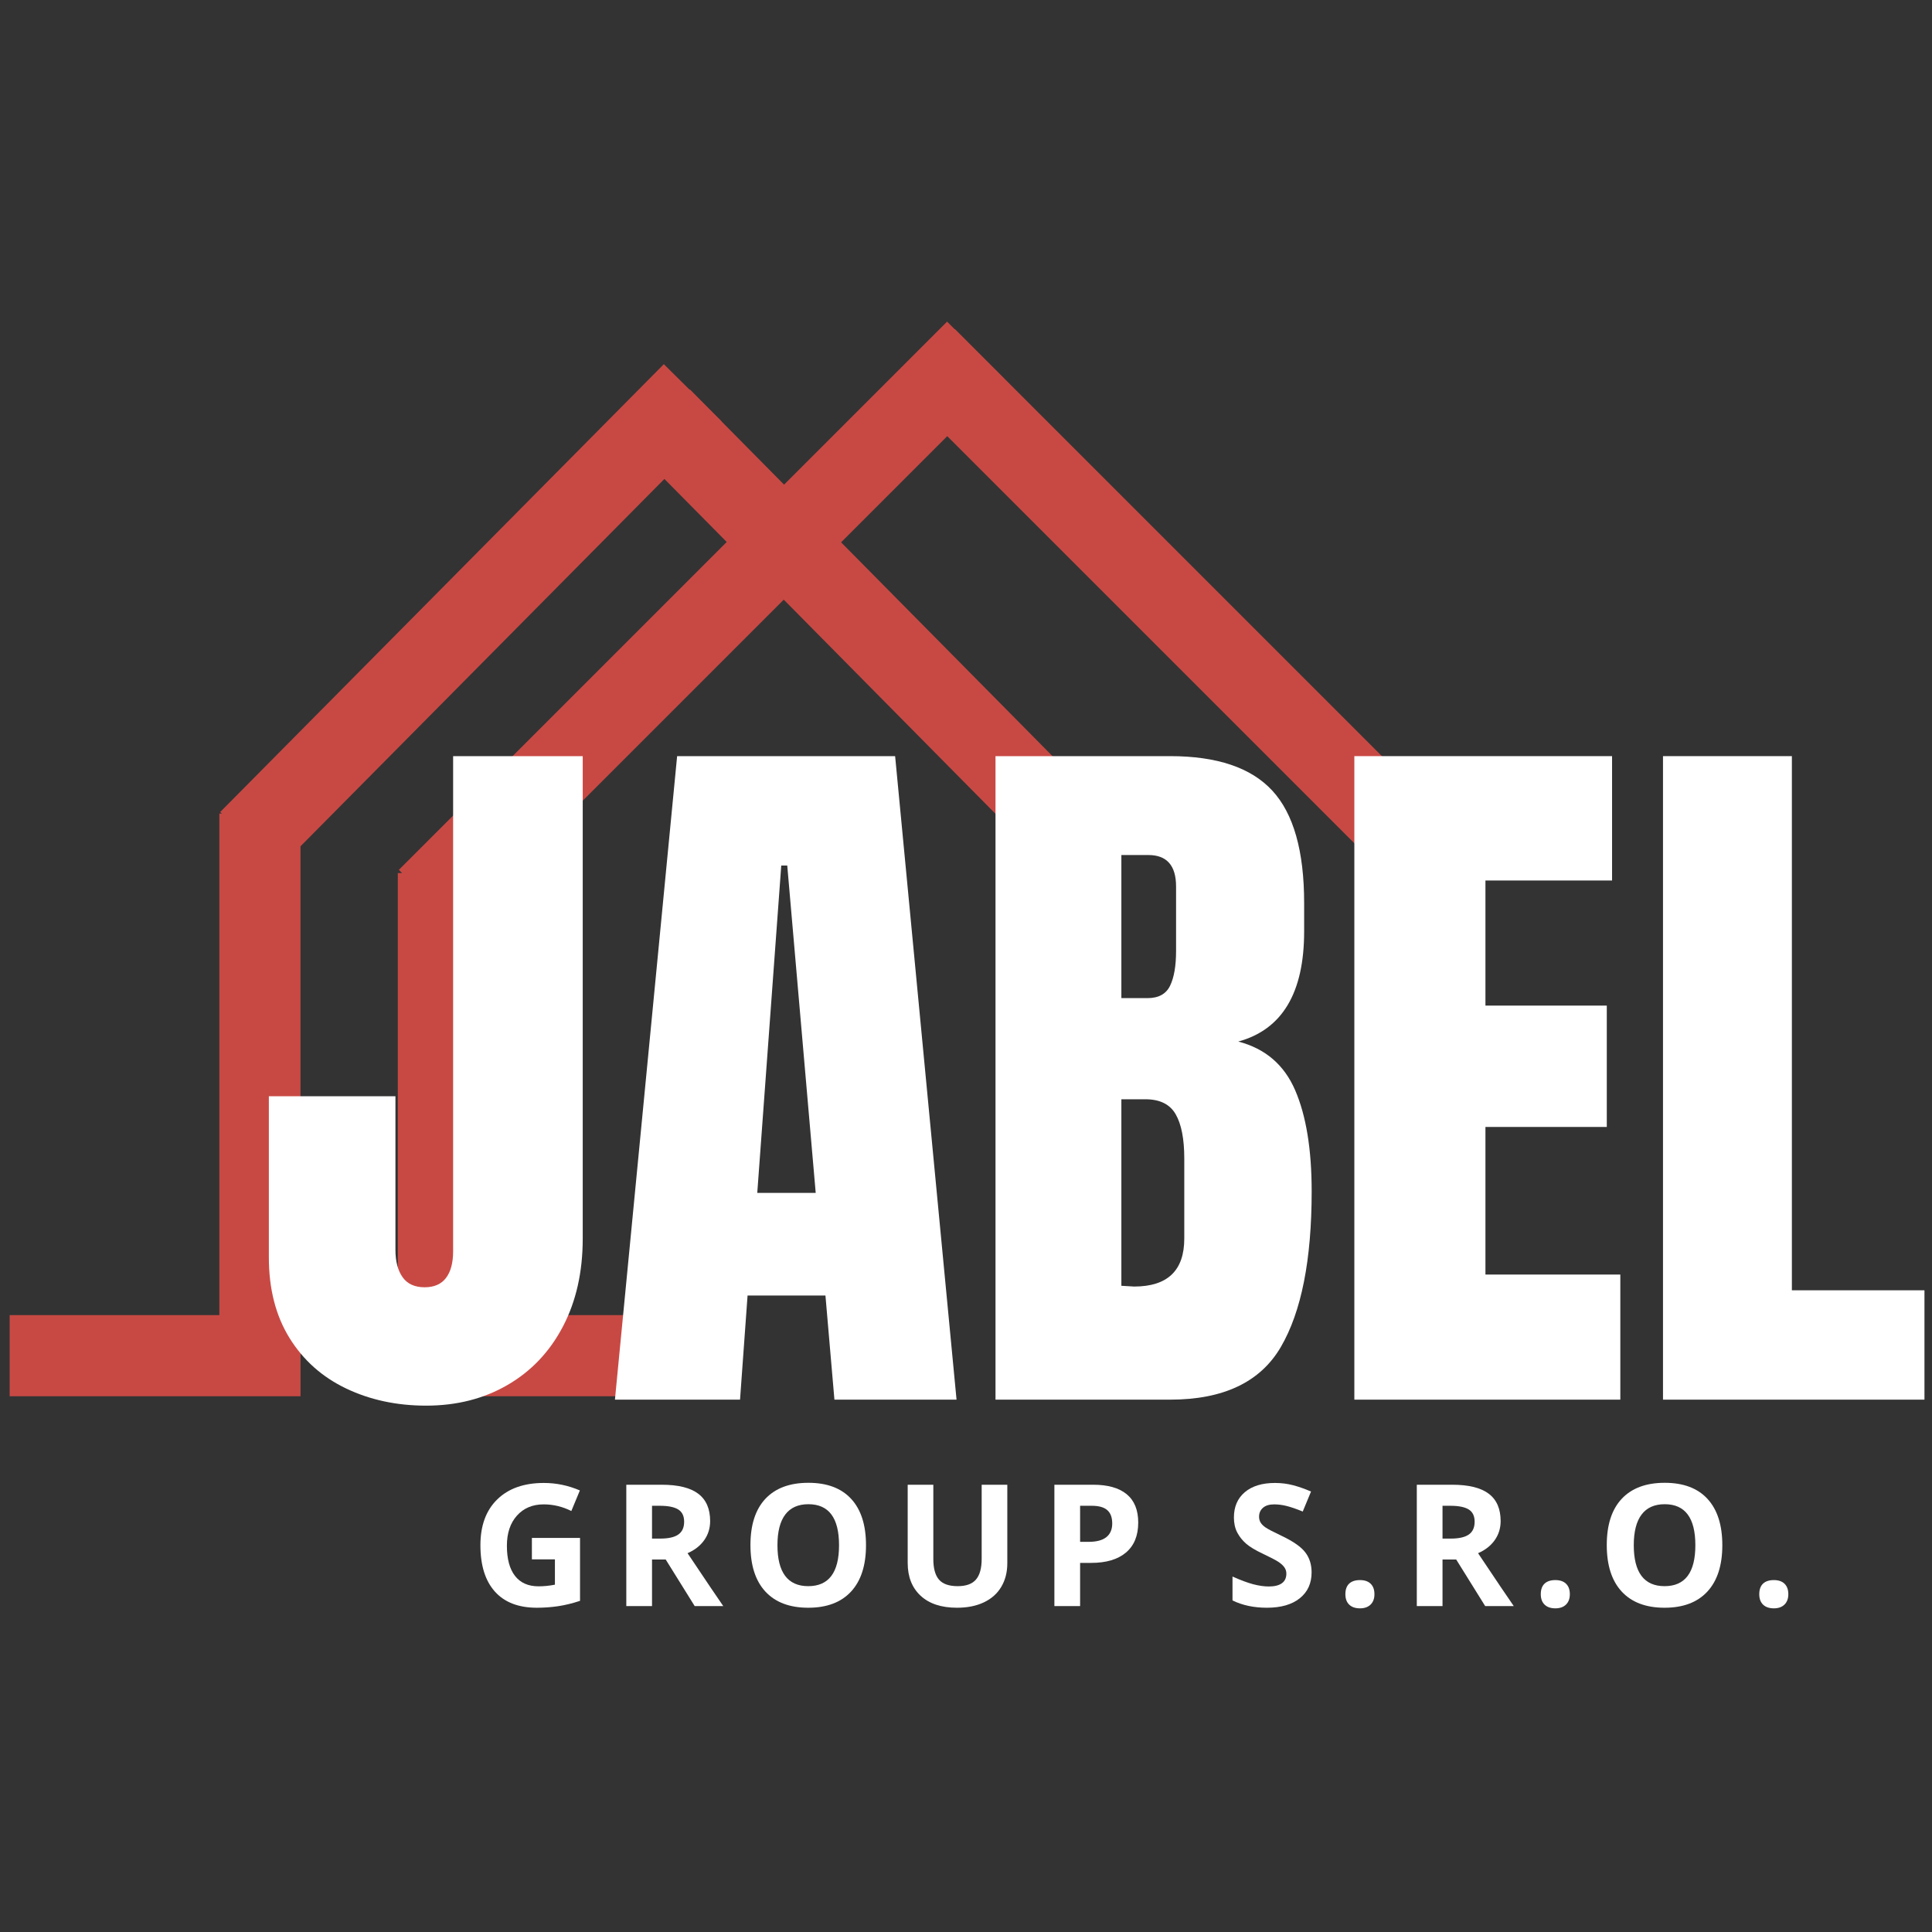
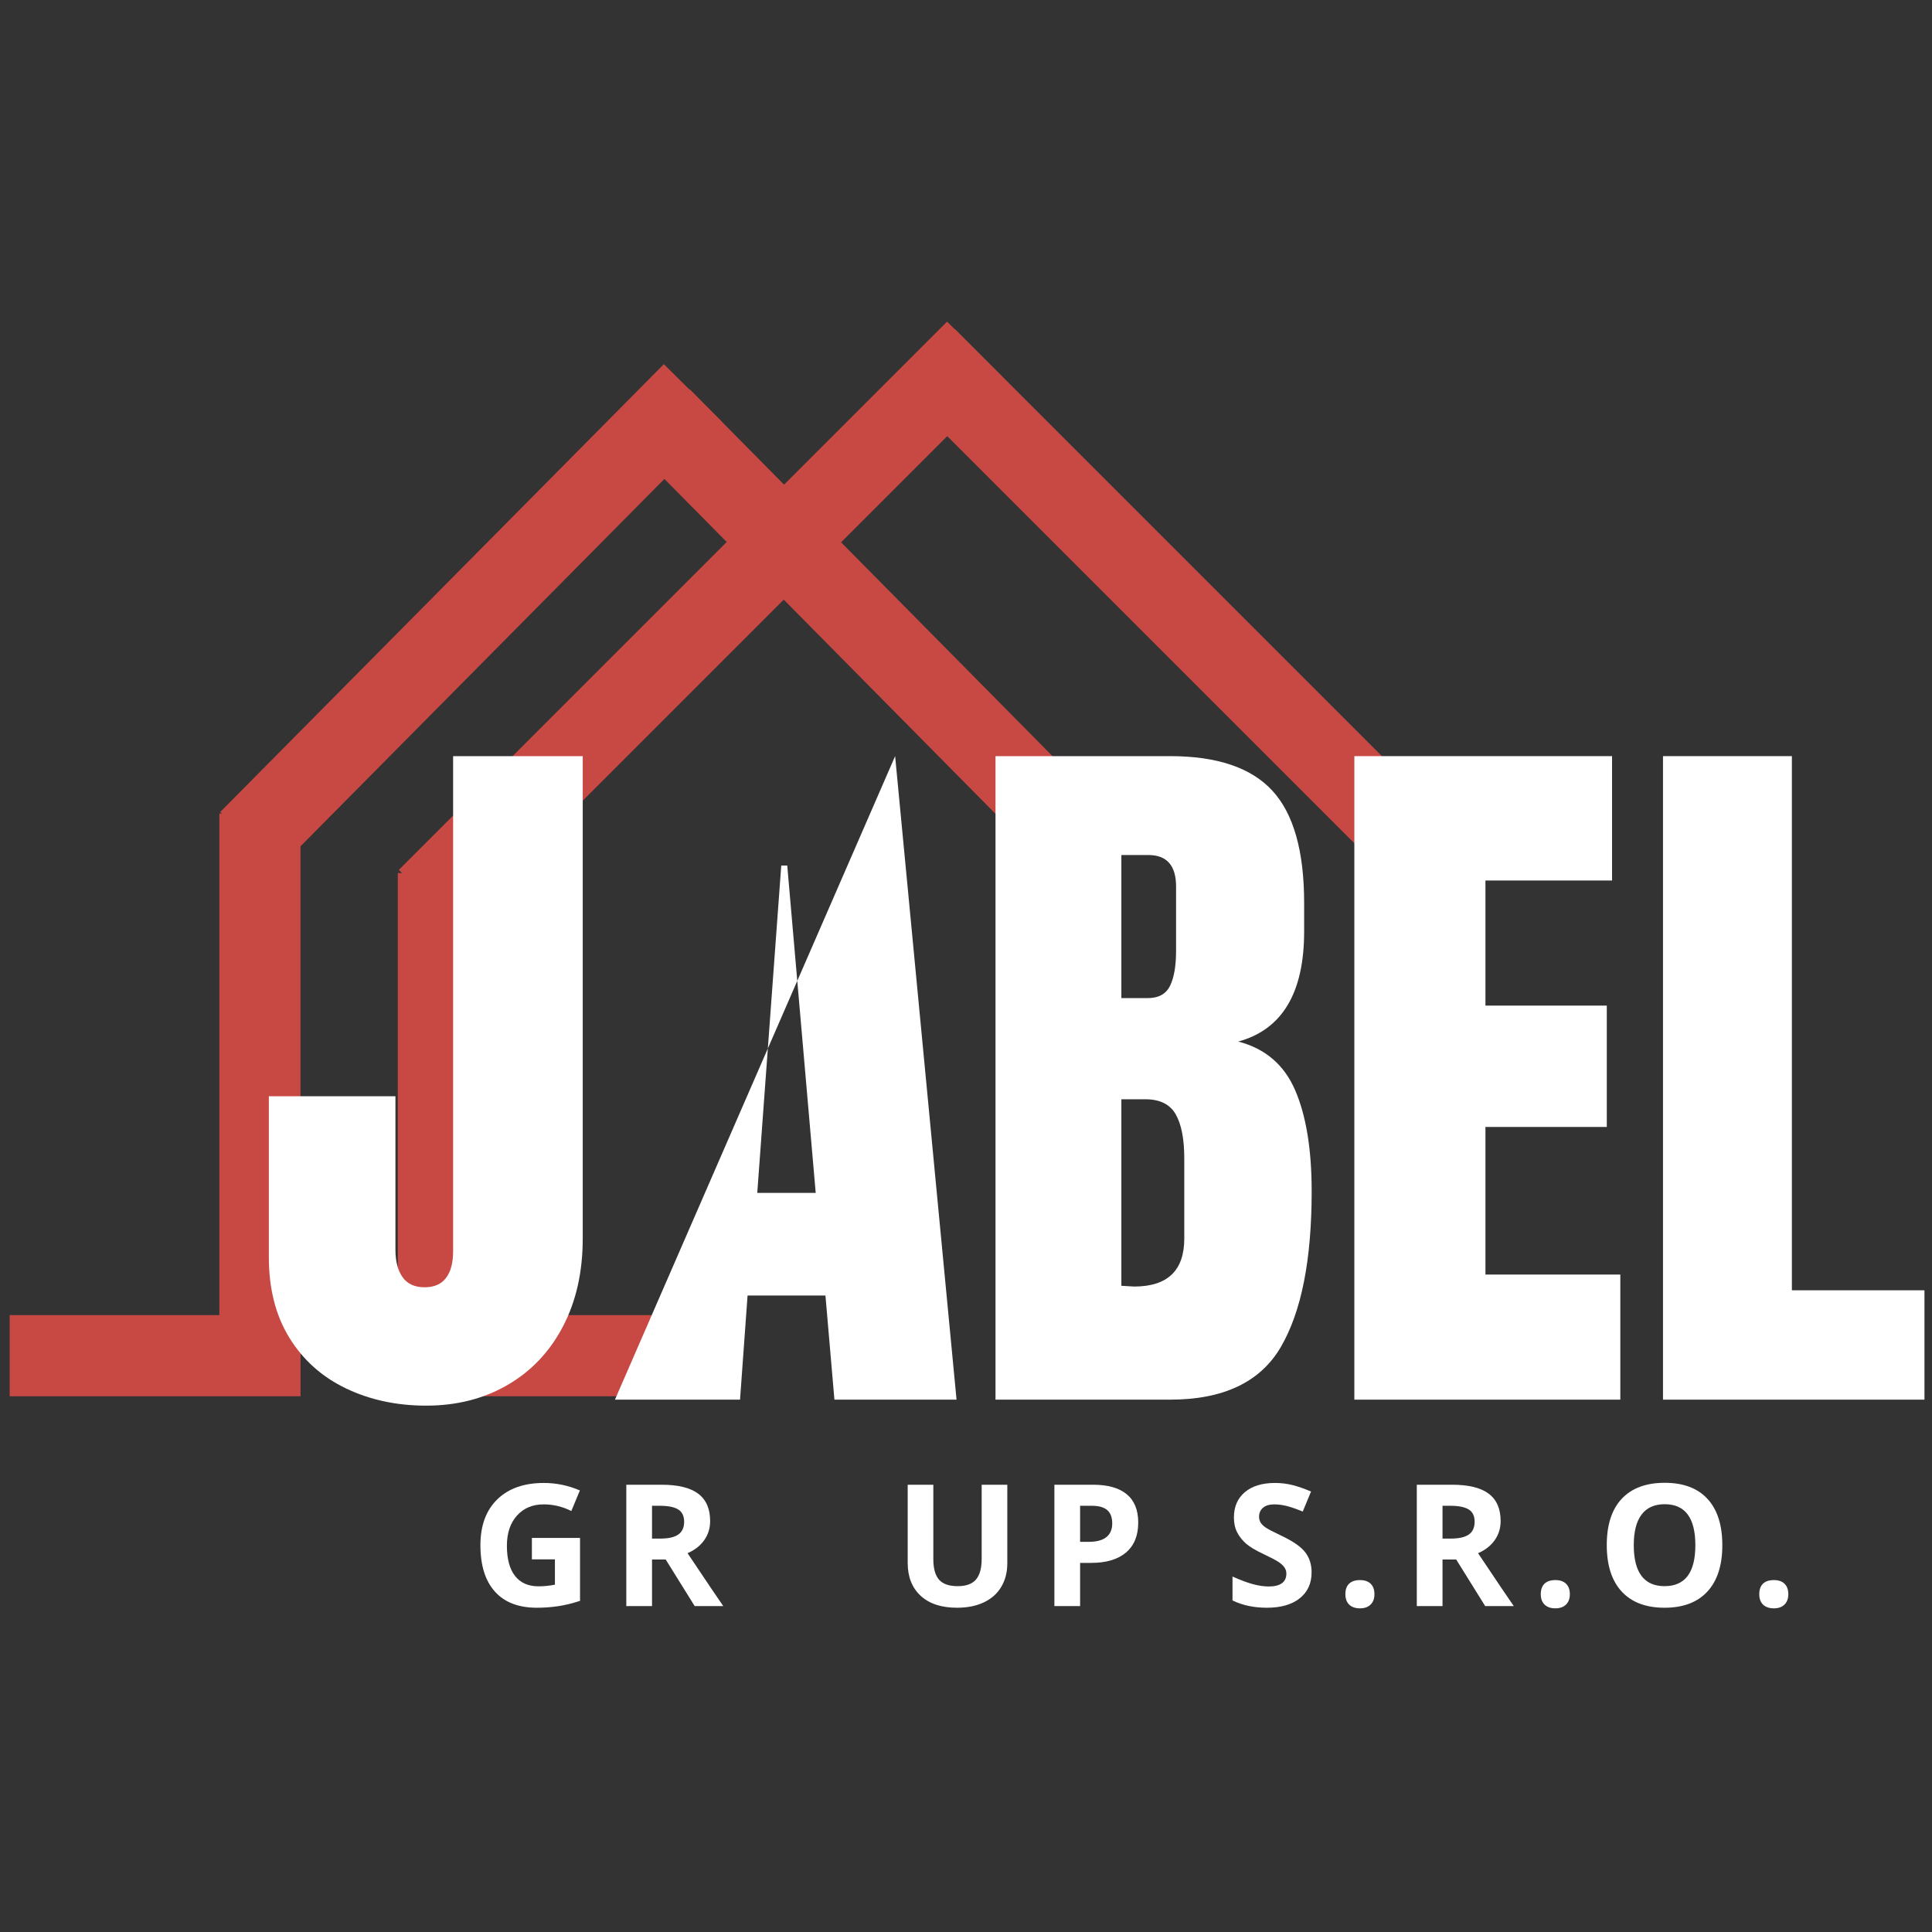
<svg xmlns="http://www.w3.org/2000/svg" width="1000" zoomAndPan="magnify" viewBox="0 0 750 750" height="1000" preserveAspectRatio="xMidYMid meet" version="1.0">
  <rect x="0" y="0" width="750" height="750" fill="#333333" stroke="none" />
  <defs>
    <g />
  </defs>
  <path stroke-linecap="butt" transform="matrix(0, -0.75, 0.75, 0, 85.158, 526.273)" fill="none" stroke-linejoin="miter" d="M -0.001 20.998 L 280.608 20.998 " stroke="#c84944" stroke-width="42" stroke-opacity="1" stroke-miterlimit="4" />
  <path stroke-linecap="butt" transform="matrix(0.75, -0, 0, 0.75, 3.75, 510.528)" fill="none" stroke-linejoin="miter" d="M -0 20.999 L 150.552 20.999 " stroke="#c84944" stroke-width="42" stroke-opacity="1" stroke-miterlimit="4" />
  <path stroke-linecap="butt" transform="matrix(0.528, -0.533, 0.533, 0.528, 85.49, 315.217)" fill="none" stroke-linejoin="miter" d="M -0.003 21 L 326.161 20.998 " stroke="#c84944" stroke-width="42" stroke-opacity="1" stroke-miterlimit="4" />
  <path stroke-linecap="butt" transform="matrix(0, -0.75, 0.75, 0, 154.427, 542.195)" fill="none" stroke-linejoin="miter" d="M 0 20.999 L 271.021 20.999 " stroke="#c84944" stroke-width="42" stroke-opacity="1" stroke-miterlimit="4" />
  <path stroke-linecap="butt" transform="matrix(0.53, -0.53, 0.53, 0.53, 154.831, 337.679)" fill="none" stroke-linejoin="miter" d="M 0 21.001 L 401.556 21.001 " stroke="#c84944" stroke-width="42" stroke-opacity="1" stroke-miterlimit="4" />
  <path stroke-linecap="butt" transform="matrix(0.75, -0, 0, 0.75, 155.949, 510.528)" fill="none" stroke-linejoin="miter" d="M 0 20.999 L 150.552 20.999 " stroke="#c84944" stroke-width="42" stroke-opacity="1" stroke-miterlimit="4" />
  <path stroke-linecap="butt" transform="matrix(0.53, 0.53, -0.53, 0.53, 370.668, 127.748)" fill="none" stroke-linejoin="miter" d="M -0.002 20.998 L 388.031 20.998 " stroke="#c84944" stroke-width="42" stroke-opacity="1" stroke-miterlimit="4" />
  <path stroke-linecap="butt" transform="matrix(0.527, 0.533, -0.533, 0.527, 267.841, 151.187)" fill="none" stroke-linejoin="miter" d="M -0.002 21.001 L 318.249 21 " stroke="#c84944" stroke-width="42" stroke-opacity="1" stroke-miterlimit="4" />
  <g fill="#ffffff" fill-opacity="1">
    <g transform="translate(98.839, 543.342)">
      <g>
        <path d="M 66.594 2.328 C 55.156 2.328 44.781 0.098 35.469 -4.359 C 26.164 -8.816 18.848 -15.359 13.516 -23.984 C 8.191 -32.617 5.531 -43.039 5.531 -55.25 L 5.531 -117.781 L 54.672 -117.781 L 54.672 -58.156 C 54.672 -53.695 55.594 -50.16 57.438 -47.547 C 59.281 -44.93 62.141 -43.625 66.016 -43.625 C 69.703 -43.625 72.461 -44.832 74.297 -47.25 C 76.141 -49.676 77.062 -53.117 77.062 -57.578 L 77.062 -249.812 L 127.375 -249.812 L 127.375 -62.531 C 127.375 -49.539 124.805 -38.148 119.672 -28.359 C 114.535 -18.566 107.359 -11.004 98.141 -5.672 C 88.93 -0.336 78.414 2.328 66.594 2.328 Z M 66.594 2.328 " />
      </g>
    </g>
  </g>
  <g fill="#ffffff" fill-opacity="1">
    <g transform="translate(234.36, 543.342)">
      <g>
-         <path d="M 4.359 0 L 28.5 -249.812 L 113.125 -249.812 L 136.969 0 L 89.562 0 L 86.078 -40.422 L 55.844 -40.422 L 52.922 0 Z M 59.609 -80.266 L 82.297 -80.266 L 71.25 -207.344 L 68.922 -207.344 Z M 59.609 -80.266 " />
+         <path d="M 4.359 0 L 113.125 -249.812 L 136.969 0 L 89.562 0 L 86.078 -40.422 L 55.844 -40.422 L 52.922 0 Z M 59.609 -80.266 L 82.297 -80.266 L 71.25 -207.344 L 68.922 -207.344 Z M 59.609 -80.266 " />
      </g>
    </g>
  </g>
  <g fill="#ffffff" fill-opacity="1">
    <g transform="translate(375.407, 543.342)">
      <g>
        <path d="M 11.047 -249.812 L 78.812 -249.812 C 97.031 -249.812 110.258 -245.348 118.5 -236.422 C 126.738 -227.504 130.859 -212.969 130.859 -192.812 L 130.859 -181.75 C 130.859 -157.906 122.332 -143.66 105.281 -139.016 C 115.75 -136.297 123.113 -129.992 127.375 -120.109 C 131.645 -110.223 133.781 -97.133 133.781 -80.844 C 133.781 -54.281 129.801 -34.164 121.844 -20.5 C 113.895 -6.832 99.551 0 78.812 0 L 11.047 0 Z M 70.078 -155.875 C 74.348 -155.875 77.258 -157.473 78.812 -160.672 C 80.363 -163.867 81.141 -168.379 81.141 -174.203 L 81.141 -199.203 C 81.141 -207.348 77.551 -211.422 70.375 -211.422 L 59.906 -211.422 L 59.906 -155.875 Z M 64.844 -43.906 C 77.832 -43.906 84.328 -50.113 84.328 -62.531 L 84.328 -93.641 C 84.328 -101.203 83.211 -106.922 80.984 -110.797 C 78.754 -114.672 74.832 -116.609 69.219 -116.609 L 59.906 -116.609 L 59.906 -44.203 Z M 64.844 -43.906 " />
      </g>
    </g>
  </g>
  <g fill="#ffffff" fill-opacity="1">
    <g transform="translate(514.709, 543.342)">
      <g>
        <path d="M 11.047 0 L 11.047 -249.812 L 111.094 -249.812 L 111.094 -201.531 L 61.938 -201.531 L 61.938 -152.969 L 109.047 -152.969 L 109.047 -105.859 L 61.938 -105.859 L 61.938 -48.562 L 114.297 -48.562 L 114.297 0 Z M 11.047 0 " />
      </g>
    </g>
  </g>
  <g fill="#ffffff" fill-opacity="1">
    <g transform="translate(634.527, 543.342)">
      <g>
        <path d="M 11.047 0 L 11.047 -249.812 L 61.078 -249.812 L 61.078 -42.453 L 112.547 -42.453 L 112.547 0 Z M 11.047 0 " />
      </g>
    </g>
  </g>
  <g fill="#ffffff" fill-opacity="1">
    <g transform="translate(182.668, 623.48)">
      <g>
        <path d="M 23.812 -26.453 L 42.5 -26.453 L 42.5 -2.031 C 39.477 -1.039 36.629 -0.348 33.953 0.047 C 31.273 0.441 28.539 0.641 25.75 0.641 C 18.633 0.641 13.203 -1.445 9.453 -5.625 C 5.703 -9.801 3.828 -15.801 3.828 -23.625 C 3.828 -31.227 6.004 -37.156 10.359 -41.406 C 14.711 -45.664 20.742 -47.797 28.453 -47.797 C 33.285 -47.797 37.945 -46.828 42.438 -44.891 L 39.125 -36.906 C 35.688 -38.625 32.109 -39.484 28.391 -39.484 C 24.078 -39.484 20.617 -38.031 18.016 -35.125 C 15.41 -32.227 14.109 -28.328 14.109 -23.422 C 14.109 -18.316 15.156 -14.414 17.25 -11.719 C 19.352 -9.02 22.398 -7.672 26.391 -7.672 C 28.473 -7.672 30.594 -7.883 32.75 -8.312 L 32.75 -18.141 L 23.812 -18.141 Z M 23.812 -26.453 " />
      </g>
    </g>
  </g>
  <g fill="#ffffff" fill-opacity="1">
    <g transform="translate(237.192, 623.48)">
      <g>
        <path d="M 15.922 -26.203 L 19.141 -26.203 C 22.297 -26.203 24.625 -26.727 26.125 -27.781 C 27.633 -28.832 28.391 -30.488 28.391 -32.75 C 28.391 -34.977 27.617 -36.566 26.078 -37.516 C 24.547 -38.461 22.172 -38.938 18.953 -38.938 L 15.922 -38.938 Z M 15.922 -18.078 L 15.922 0 L 5.938 0 L 5.938 -47.109 L 19.656 -47.109 C 26.062 -47.109 30.801 -45.941 33.875 -43.609 C 36.945 -41.285 38.484 -37.75 38.484 -33 C 38.484 -30.227 37.719 -27.758 36.188 -25.594 C 34.664 -23.438 32.508 -21.75 29.719 -20.531 C 36.801 -9.938 41.422 -3.094 43.578 0 L 32.484 0 L 21.234 -18.078 Z M 15.922 -18.078 " />
      </g>
    </g>
  </g>
  <g fill="#ffffff" fill-opacity="1">
    <g transform="translate(287.494, 623.48)">
      <g>
-         <path d="M 48.688 -23.625 C 48.688 -15.82 46.754 -9.828 42.891 -5.641 C 39.023 -1.453 33.484 0.641 26.266 0.641 C 19.047 0.641 13.5 -1.453 9.625 -5.641 C 5.758 -9.828 3.828 -15.844 3.828 -23.688 C 3.828 -31.531 5.766 -37.52 9.641 -41.656 C 13.523 -45.789 19.086 -47.859 26.328 -47.859 C 33.566 -47.859 39.102 -45.773 42.938 -41.609 C 46.77 -37.441 48.688 -31.445 48.688 -23.625 Z M 14.312 -23.625 C 14.312 -18.363 15.305 -14.398 17.297 -11.734 C 19.297 -9.066 22.285 -7.734 26.266 -7.734 C 34.234 -7.734 38.219 -13.031 38.219 -23.625 C 38.219 -34.238 34.254 -39.547 26.328 -39.547 C 22.359 -39.547 19.363 -38.207 17.344 -35.531 C 15.32 -32.852 14.312 -28.883 14.312 -23.625 Z M 14.312 -23.625 " />
-       </g>
+         </g>
    </g>
  </g>
  <g fill="#ffffff" fill-opacity="1">
    <g transform="translate(346.755, 623.48)">
      <g>
        <path d="M 44.281 -47.109 L 44.281 -16.625 C 44.281 -13.145 43.5 -10.094 41.938 -7.469 C 40.383 -4.852 38.133 -2.848 35.188 -1.453 C 32.25 -0.055 28.77 0.641 24.75 0.641 C 18.688 0.641 13.977 -0.91 10.625 -4.016 C 7.281 -7.117 5.609 -11.367 5.609 -16.766 L 5.609 -47.109 L 15.562 -47.109 L 15.562 -18.266 C 15.562 -14.641 16.289 -11.977 17.75 -10.281 C 19.219 -8.582 21.641 -7.734 25.016 -7.734 C 28.273 -7.734 30.641 -8.586 32.109 -10.297 C 33.586 -12.004 34.328 -14.688 34.328 -18.344 L 34.328 -47.109 Z M 44.281 -47.109 " />
      </g>
    </g>
  </g>
  <g fill="#ffffff" fill-opacity="1">
    <g transform="translate(403.374, 623.48)">
      <g>
        <path d="M 15.922 -24.938 L 19.203 -24.938 C 22.273 -24.938 24.57 -25.539 26.094 -26.75 C 27.625 -27.969 28.391 -29.738 28.391 -32.062 C 28.391 -34.406 27.75 -36.133 26.469 -37.25 C 25.195 -38.375 23.195 -38.938 20.469 -38.938 L 15.922 -38.938 Z M 38.484 -32.422 C 38.484 -27.348 36.895 -23.469 33.719 -20.781 C 30.551 -18.102 26.047 -16.766 20.203 -16.766 L 15.922 -16.766 L 15.922 0 L 5.938 0 L 5.938 -47.109 L 20.984 -47.109 C 26.691 -47.109 31.035 -45.879 34.016 -43.422 C 36.992 -40.961 38.484 -37.297 38.484 -32.422 Z M 38.484 -32.422 " />
      </g>
    </g>
  </g>
  <g fill="#ffffff" fill-opacity="1">
    <g transform="translate(451.549, 623.48)">
      <g />
    </g>
  </g>
  <g fill="#ffffff" fill-opacity="1">
    <g transform="translate(475.426, 623.48)">
      <g>
        <path d="M 33.734 -13.078 C 33.734 -8.828 32.203 -5.477 29.141 -3.031 C 26.086 -0.582 21.832 0.641 16.375 0.641 C 11.344 0.641 6.895 -0.301 3.031 -2.188 L 3.031 -11.469 C 6.207 -10.051 8.895 -9.051 11.094 -8.469 C 13.301 -7.895 15.316 -7.609 17.141 -7.609 C 19.336 -7.609 21.02 -8.023 22.188 -8.859 C 23.352 -9.703 23.938 -10.945 23.938 -12.594 C 23.938 -13.52 23.676 -14.344 23.156 -15.062 C 22.645 -15.781 21.891 -16.473 20.891 -17.141 C 19.898 -17.805 17.867 -18.867 14.797 -20.328 C 11.91 -21.68 9.75 -22.984 8.312 -24.234 C 6.875 -25.484 5.723 -26.93 4.859 -28.578 C 4.004 -30.234 3.578 -32.172 3.578 -34.391 C 3.578 -38.555 4.988 -41.832 7.812 -44.219 C 10.633 -46.602 14.539 -47.797 19.531 -47.797 C 21.977 -47.797 24.312 -47.504 26.531 -46.922 C 28.758 -46.336 31.086 -45.52 33.516 -44.469 L 30.297 -36.703 C 27.773 -37.734 25.691 -38.453 24.047 -38.859 C 22.41 -39.273 20.797 -39.484 19.203 -39.484 C 17.316 -39.484 15.867 -39.039 14.859 -38.156 C 13.848 -37.27 13.344 -36.117 13.344 -34.703 C 13.344 -33.828 13.547 -33.062 13.953 -32.406 C 14.359 -31.75 15.004 -31.113 15.891 -30.5 C 16.785 -29.883 18.898 -28.785 22.234 -27.203 C 26.641 -25.098 29.656 -22.984 31.281 -20.859 C 32.914 -18.742 33.734 -16.148 33.734 -13.078 Z M 33.734 -13.078 " />
      </g>
    </g>
  </g>
  <g fill="#ffffff" fill-opacity="1">
    <g transform="translate(518.509, 623.48)">
      <g>
        <path d="M 3.766 -4.609 C 3.766 -6.41 4.25 -7.773 5.219 -8.703 C 6.188 -9.629 7.594 -10.094 9.438 -10.094 C 11.227 -10.094 12.609 -9.617 13.578 -8.672 C 14.555 -7.723 15.047 -6.367 15.047 -4.609 C 15.047 -2.91 14.551 -1.57 13.562 -0.594 C 12.57 0.383 11.195 0.875 9.438 0.875 C 7.633 0.875 6.238 0.395 5.25 -0.562 C 4.258 -1.52 3.766 -2.867 3.766 -4.609 Z M 3.766 -4.609 " />
      </g>
    </g>
  </g>
  <g fill="#ffffff" fill-opacity="1">
    <g transform="translate(544.062, 623.48)">
      <g>
        <path d="M 15.922 -26.203 L 19.141 -26.203 C 22.297 -26.203 24.625 -26.727 26.125 -27.781 C 27.633 -28.832 28.391 -30.488 28.391 -32.75 C 28.391 -34.977 27.617 -36.566 26.078 -37.516 C 24.547 -38.461 22.172 -38.938 18.953 -38.938 L 15.922 -38.938 Z M 15.922 -18.078 L 15.922 0 L 5.938 0 L 5.938 -47.109 L 19.656 -47.109 C 26.062 -47.109 30.801 -45.941 33.875 -43.609 C 36.945 -41.285 38.484 -37.75 38.484 -33 C 38.484 -30.227 37.719 -27.758 36.188 -25.594 C 34.664 -23.438 32.508 -21.75 29.719 -20.531 C 36.801 -9.938 41.422 -3.094 43.578 0 L 32.484 0 L 21.234 -18.078 Z M 15.922 -18.078 " />
      </g>
    </g>
  </g>
  <g fill="#ffffff" fill-opacity="1">
    <g transform="translate(594.364, 623.48)">
      <g>
        <path d="M 3.766 -4.609 C 3.766 -6.41 4.25 -7.773 5.219 -8.703 C 6.188 -9.629 7.594 -10.094 9.438 -10.094 C 11.227 -10.094 12.609 -9.617 13.578 -8.672 C 14.555 -7.723 15.047 -6.367 15.047 -4.609 C 15.047 -2.91 14.551 -1.57 13.562 -0.594 C 12.57 0.383 11.195 0.875 9.438 0.875 C 7.633 0.875 6.238 0.395 5.25 -0.562 C 4.258 -1.52 3.766 -2.867 3.766 -4.609 Z M 3.766 -4.609 " />
      </g>
    </g>
  </g>
  <g fill="#ffffff" fill-opacity="1">
    <g transform="translate(619.916, 623.48)">
      <g>
        <path d="M 48.688 -23.625 C 48.688 -15.82 46.754 -9.828 42.891 -5.641 C 39.023 -1.453 33.484 0.641 26.266 0.641 C 19.047 0.641 13.5 -1.453 9.625 -5.641 C 5.758 -9.828 3.828 -15.844 3.828 -23.688 C 3.828 -31.531 5.766 -37.52 9.641 -41.656 C 13.523 -45.789 19.086 -47.859 26.328 -47.859 C 33.566 -47.859 39.102 -45.773 42.938 -41.609 C 46.77 -37.441 48.688 -31.445 48.688 -23.625 Z M 14.312 -23.625 C 14.312 -18.363 15.305 -14.398 17.297 -11.734 C 19.297 -9.066 22.285 -7.734 26.266 -7.734 C 34.234 -7.734 38.219 -13.031 38.219 -23.625 C 38.219 -34.238 34.254 -39.547 26.328 -39.547 C 22.359 -39.547 19.363 -38.207 17.344 -35.531 C 15.32 -32.852 14.312 -28.883 14.312 -23.625 Z M 14.312 -23.625 " />
      </g>
    </g>
  </g>
  <g fill="#ffffff" fill-opacity="1">
    <g transform="translate(679.178, 623.48)">
      <g>
        <path d="M 3.766 -4.609 C 3.766 -6.41 4.25 -7.773 5.219 -8.703 C 6.188 -9.629 7.594 -10.094 9.438 -10.094 C 11.227 -10.094 12.609 -9.617 13.578 -8.672 C 14.555 -7.723 15.047 -6.367 15.047 -4.609 C 15.047 -2.91 14.551 -1.57 13.562 -0.594 C 12.57 0.383 11.195 0.875 9.438 0.875 C 7.633 0.875 6.238 0.395 5.25 -0.562 C 4.258 -1.52 3.766 -2.867 3.766 -4.609 Z M 3.766 -4.609 " />
      </g>
    </g>
  </g>
</svg>